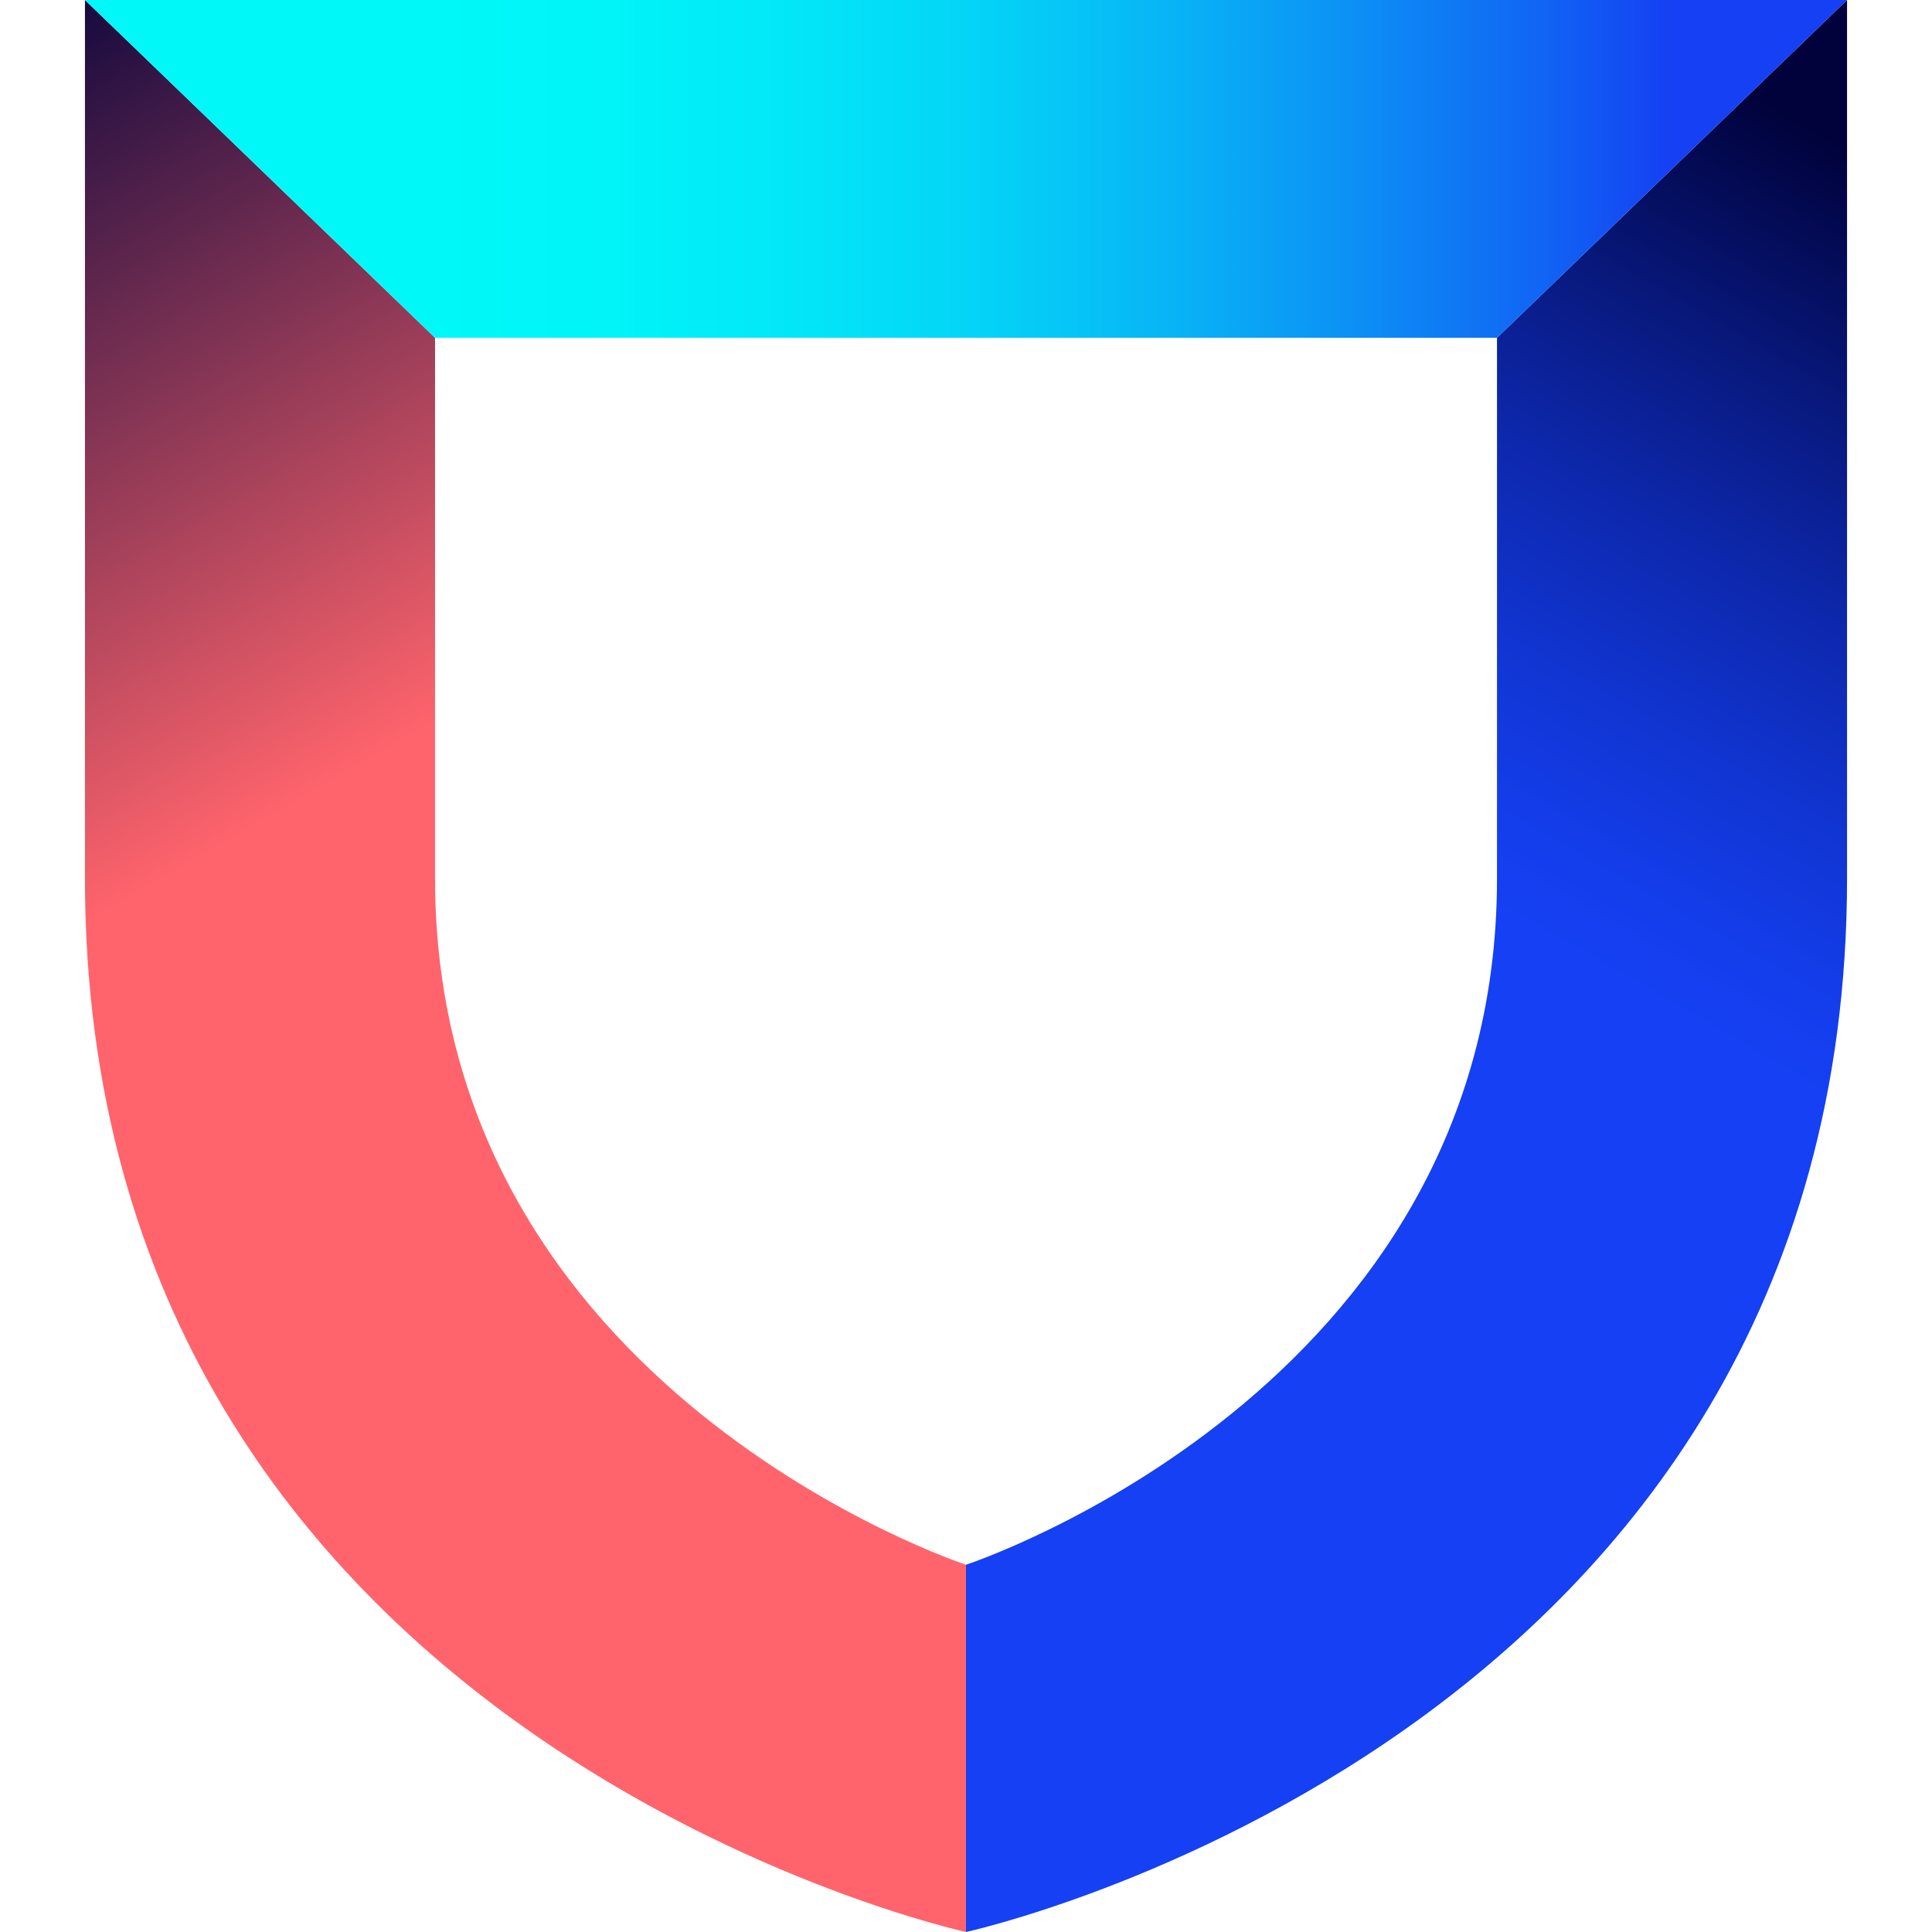
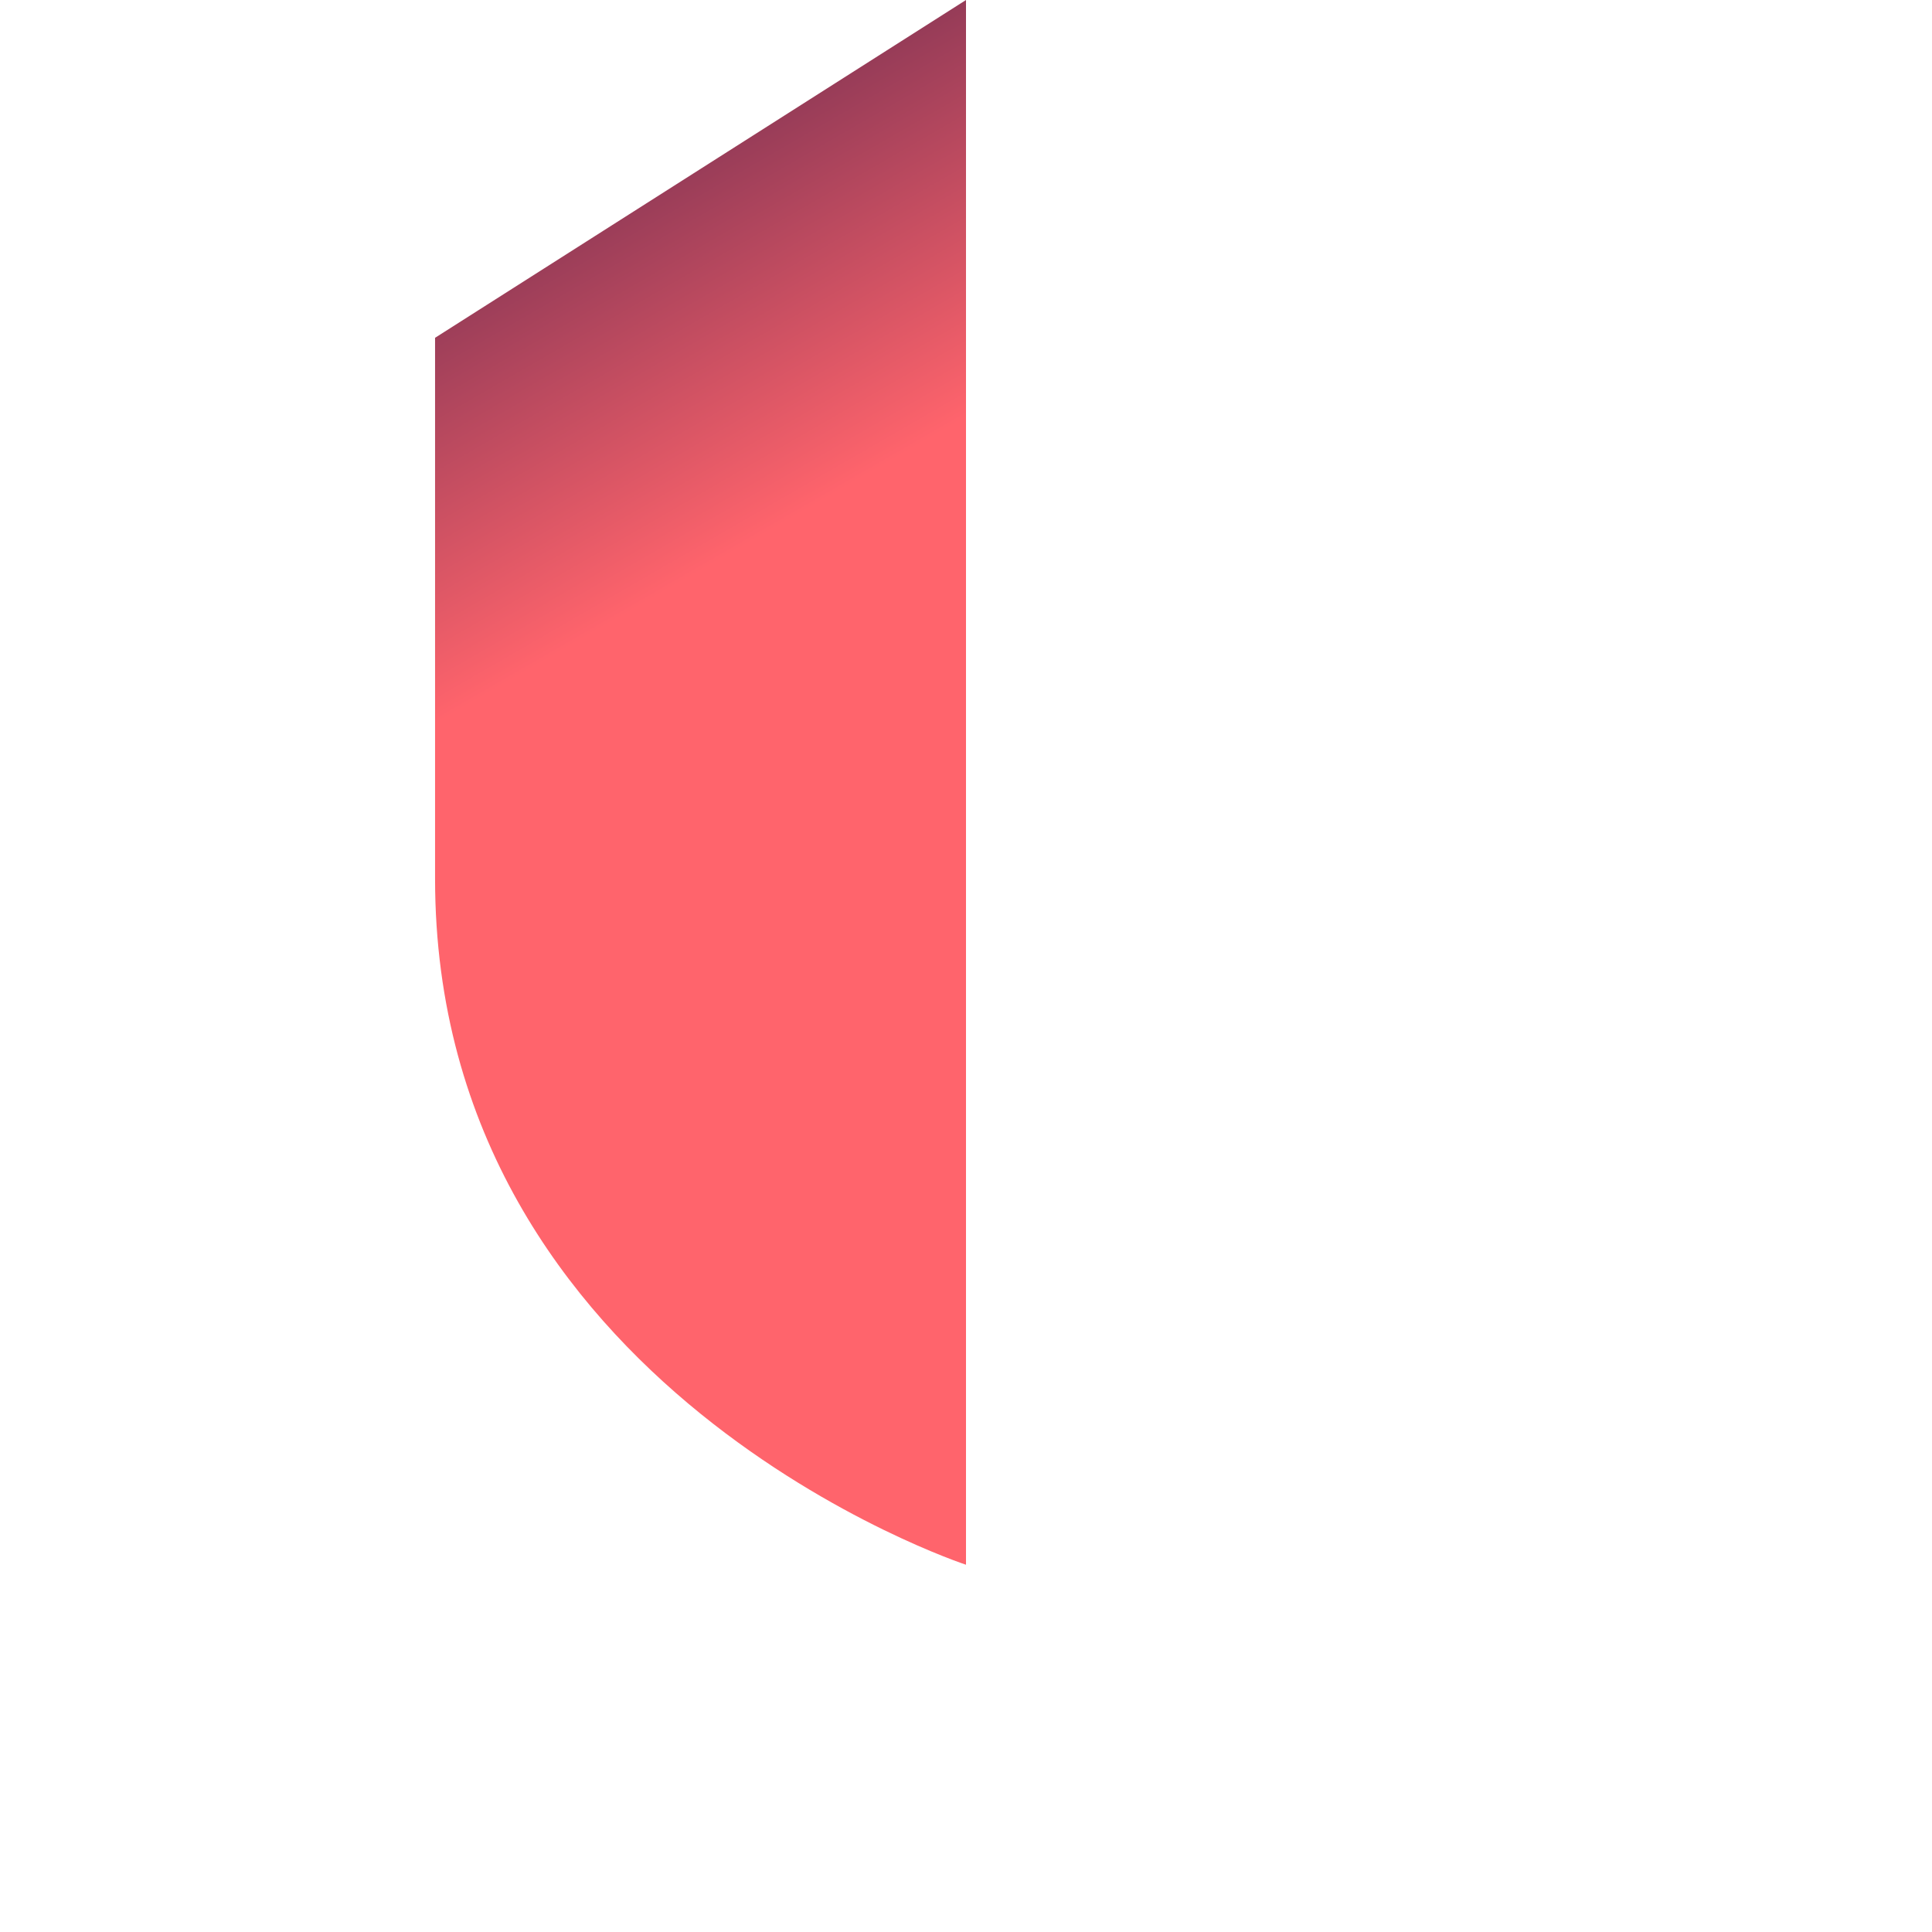
<svg xmlns="http://www.w3.org/2000/svg" width="32" height="32" viewBox="0 0 32 32" fill="none">
-   <path d="M16 32C16 32 1.407 28.819 1.407 14.554V0L7.206 5.595V14.554C7.206 23.035 16 25.917 16 25.917V32Z" fill="url(#paint0_linear_863_17440)" />
-   <path d="M16 32C16 32 30.593 28.819 30.593 14.55V0L24.795 5.595V14.554C24.795 23.035 16 25.917 16 25.917V32Z" fill="url(#paint1_linear_863_17440)" />
-   <path d="M24.795 5.595H7.206L1.407 0H30.593L24.795 5.595Z" fill="url(#paint2_linear_863_17440)" />
+   <path d="M16 32V0L7.206 5.595V14.554C7.206 23.035 16 25.917 16 25.917V32Z" fill="url(#paint0_linear_863_17440)" />
  <defs>
    <linearGradient id="paint0_linear_863_17440" x1="-2.42" y1="0.822" x2="4.825" y2="13.372" gradientUnits="userSpaceOnUse">
      <stop stop-color="#01023B" />
      <stop offset="1" stop-color="#FF646C" />
    </linearGradient>
    <linearGradient id="paint1_linear_863_17440" x1="32.769" y1="3.683" x2="25.872" y2="15.629" gradientUnits="userSpaceOnUse">
      <stop stop-color="#01023B" />
      <stop offset="0.24" stop-color="#071573" />
      <stop offset="0.49" stop-color="#0D27AA" />
      <stop offset="0.72" stop-color="#1135D2" />
      <stop offset="0.89" stop-color="#143DEA" />
      <stop offset="1" stop-color="#1540F3" />
    </linearGradient>
    <linearGradient id="paint2_linear_863_17440" x1="1.407" y1="2.797" x2="30.593" y2="2.797" gradientUnits="userSpaceOnUse">
      <stop offset="0.2" stop-color="#00F8F8" />
      <stop offset="0.3" stop-color="#00F4F8" />
      <stop offset="0.4" stop-color="#02E7F8" />
      <stop offset="0.51" stop-color="#04D3F7" />
      <stop offset="0.61" stop-color="#08B6F6" />
      <stop offset="0.72" stop-color="#0C90F5" />
      <stop offset="0.83" stop-color="#1163F4" />
      <stop offset="0.9" stop-color="#1540F3" />
    </linearGradient>
  </defs>
</svg>